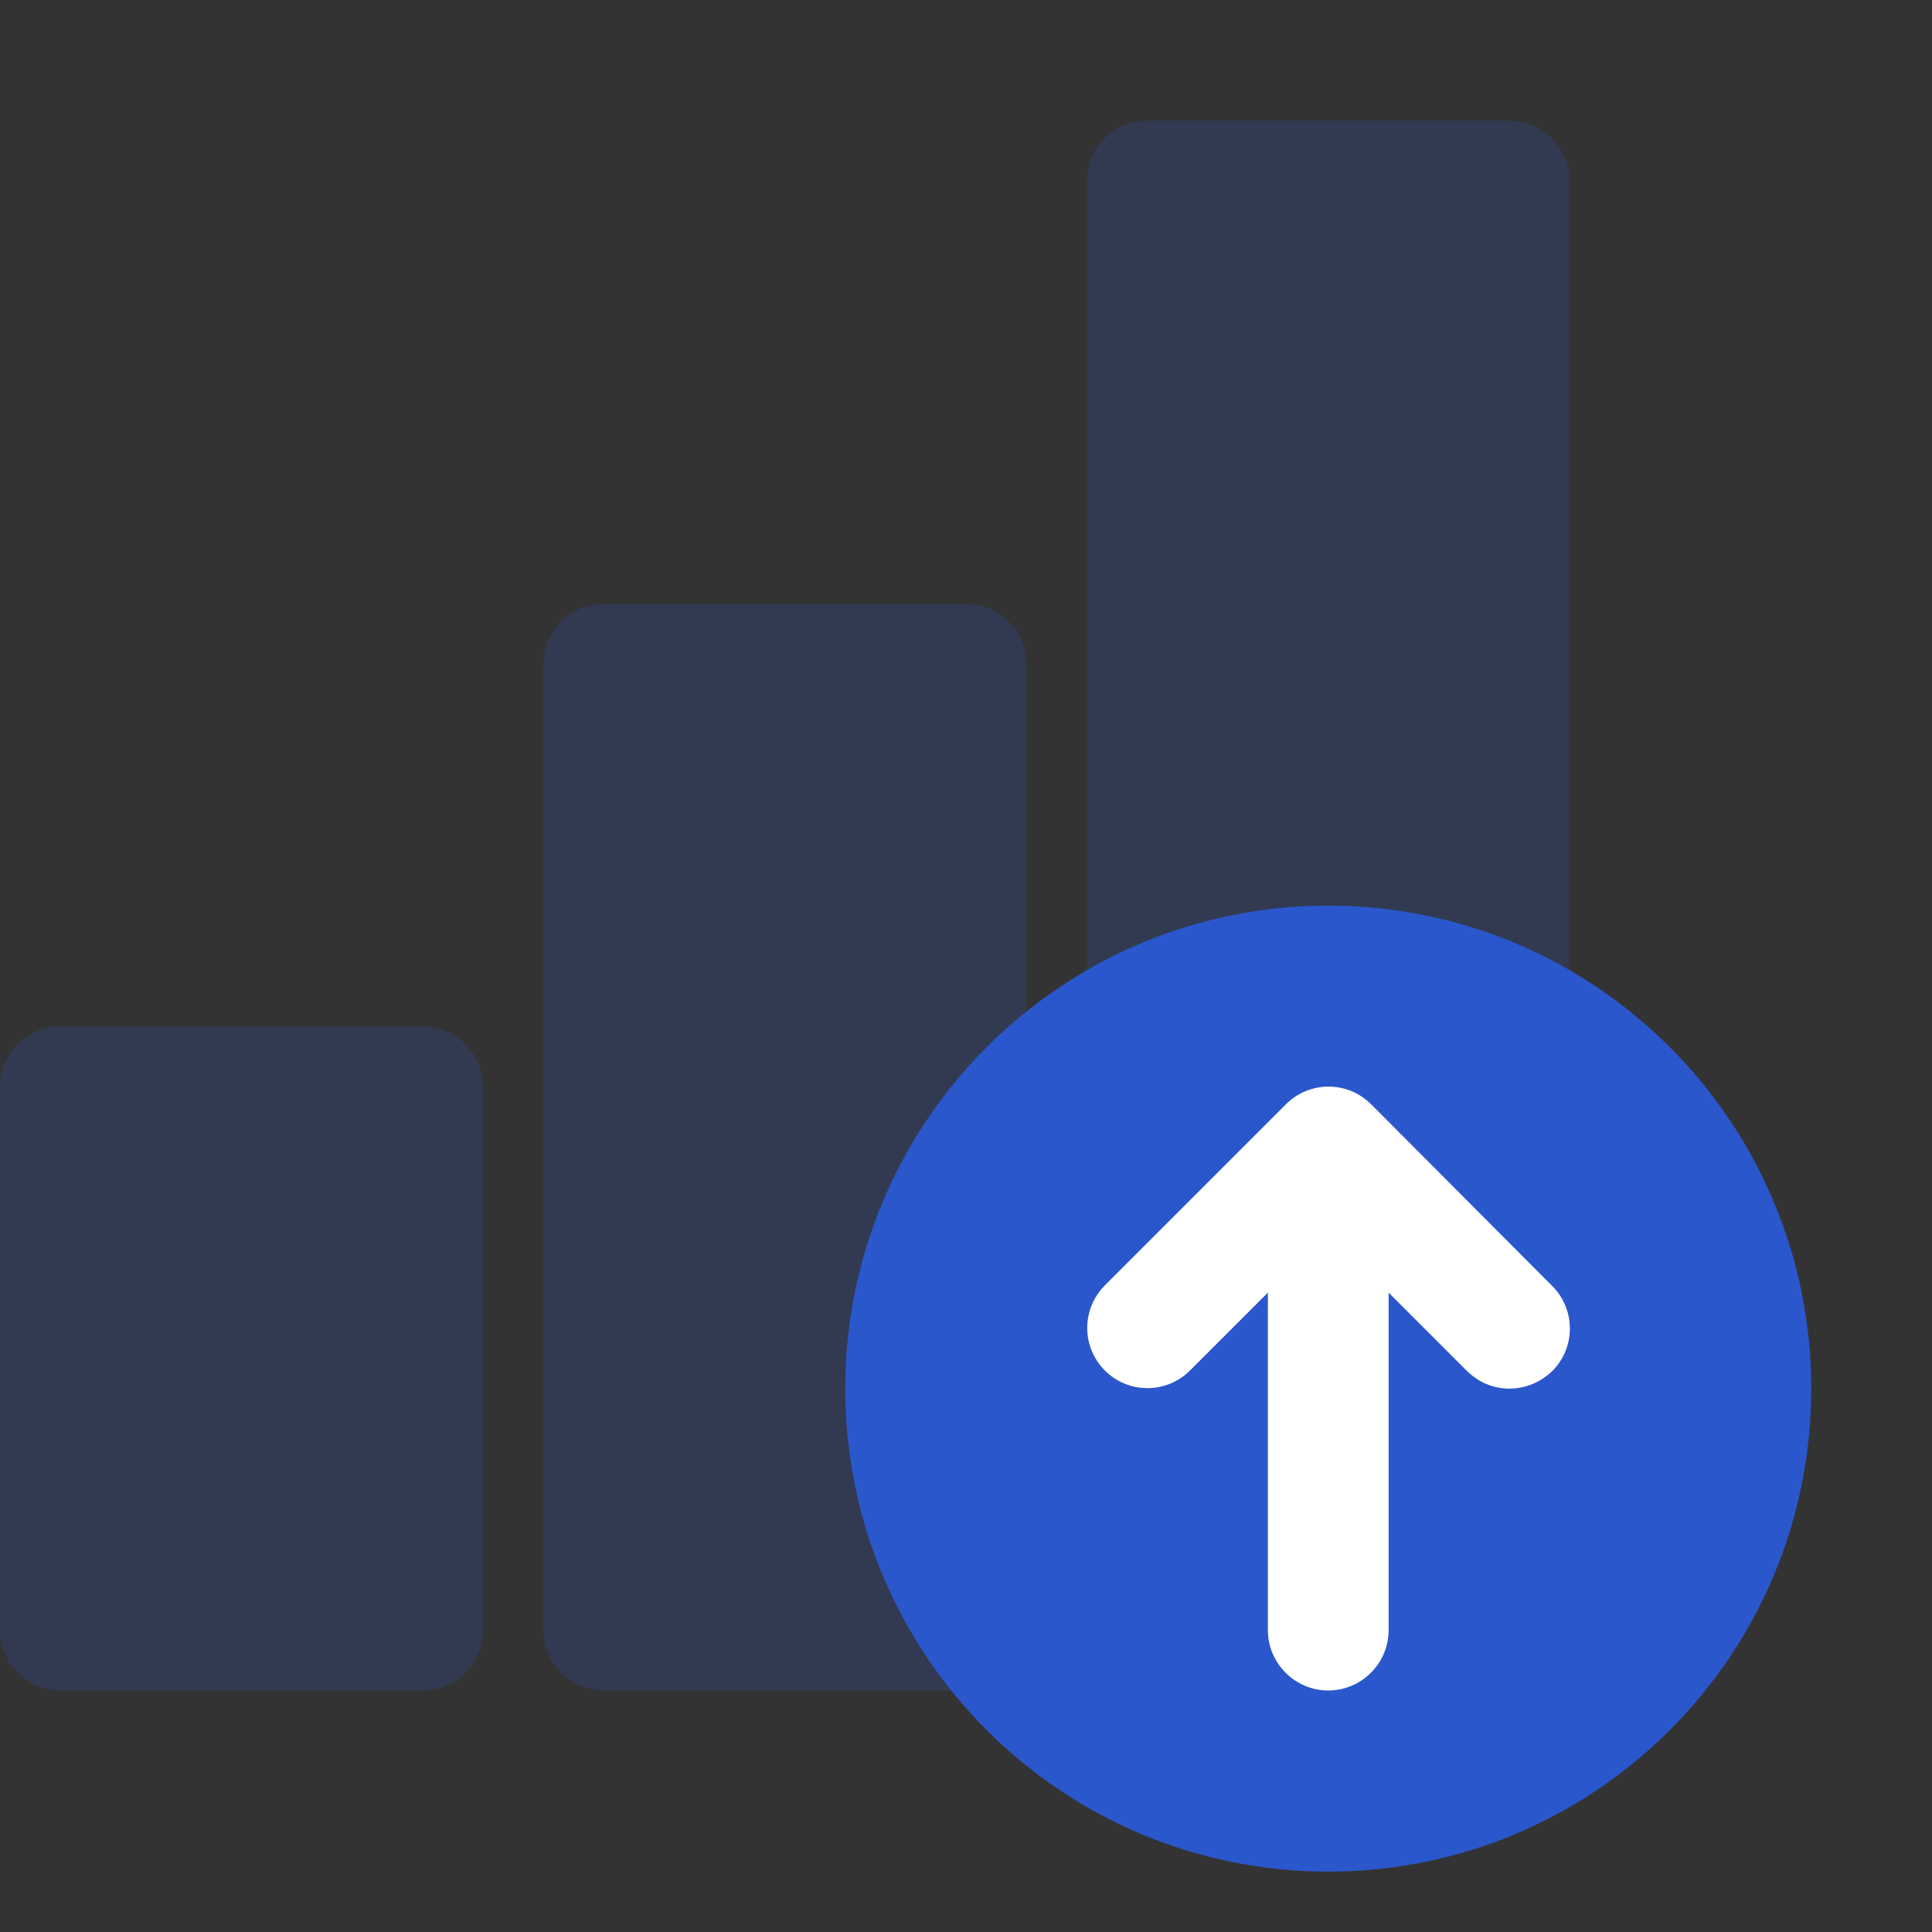
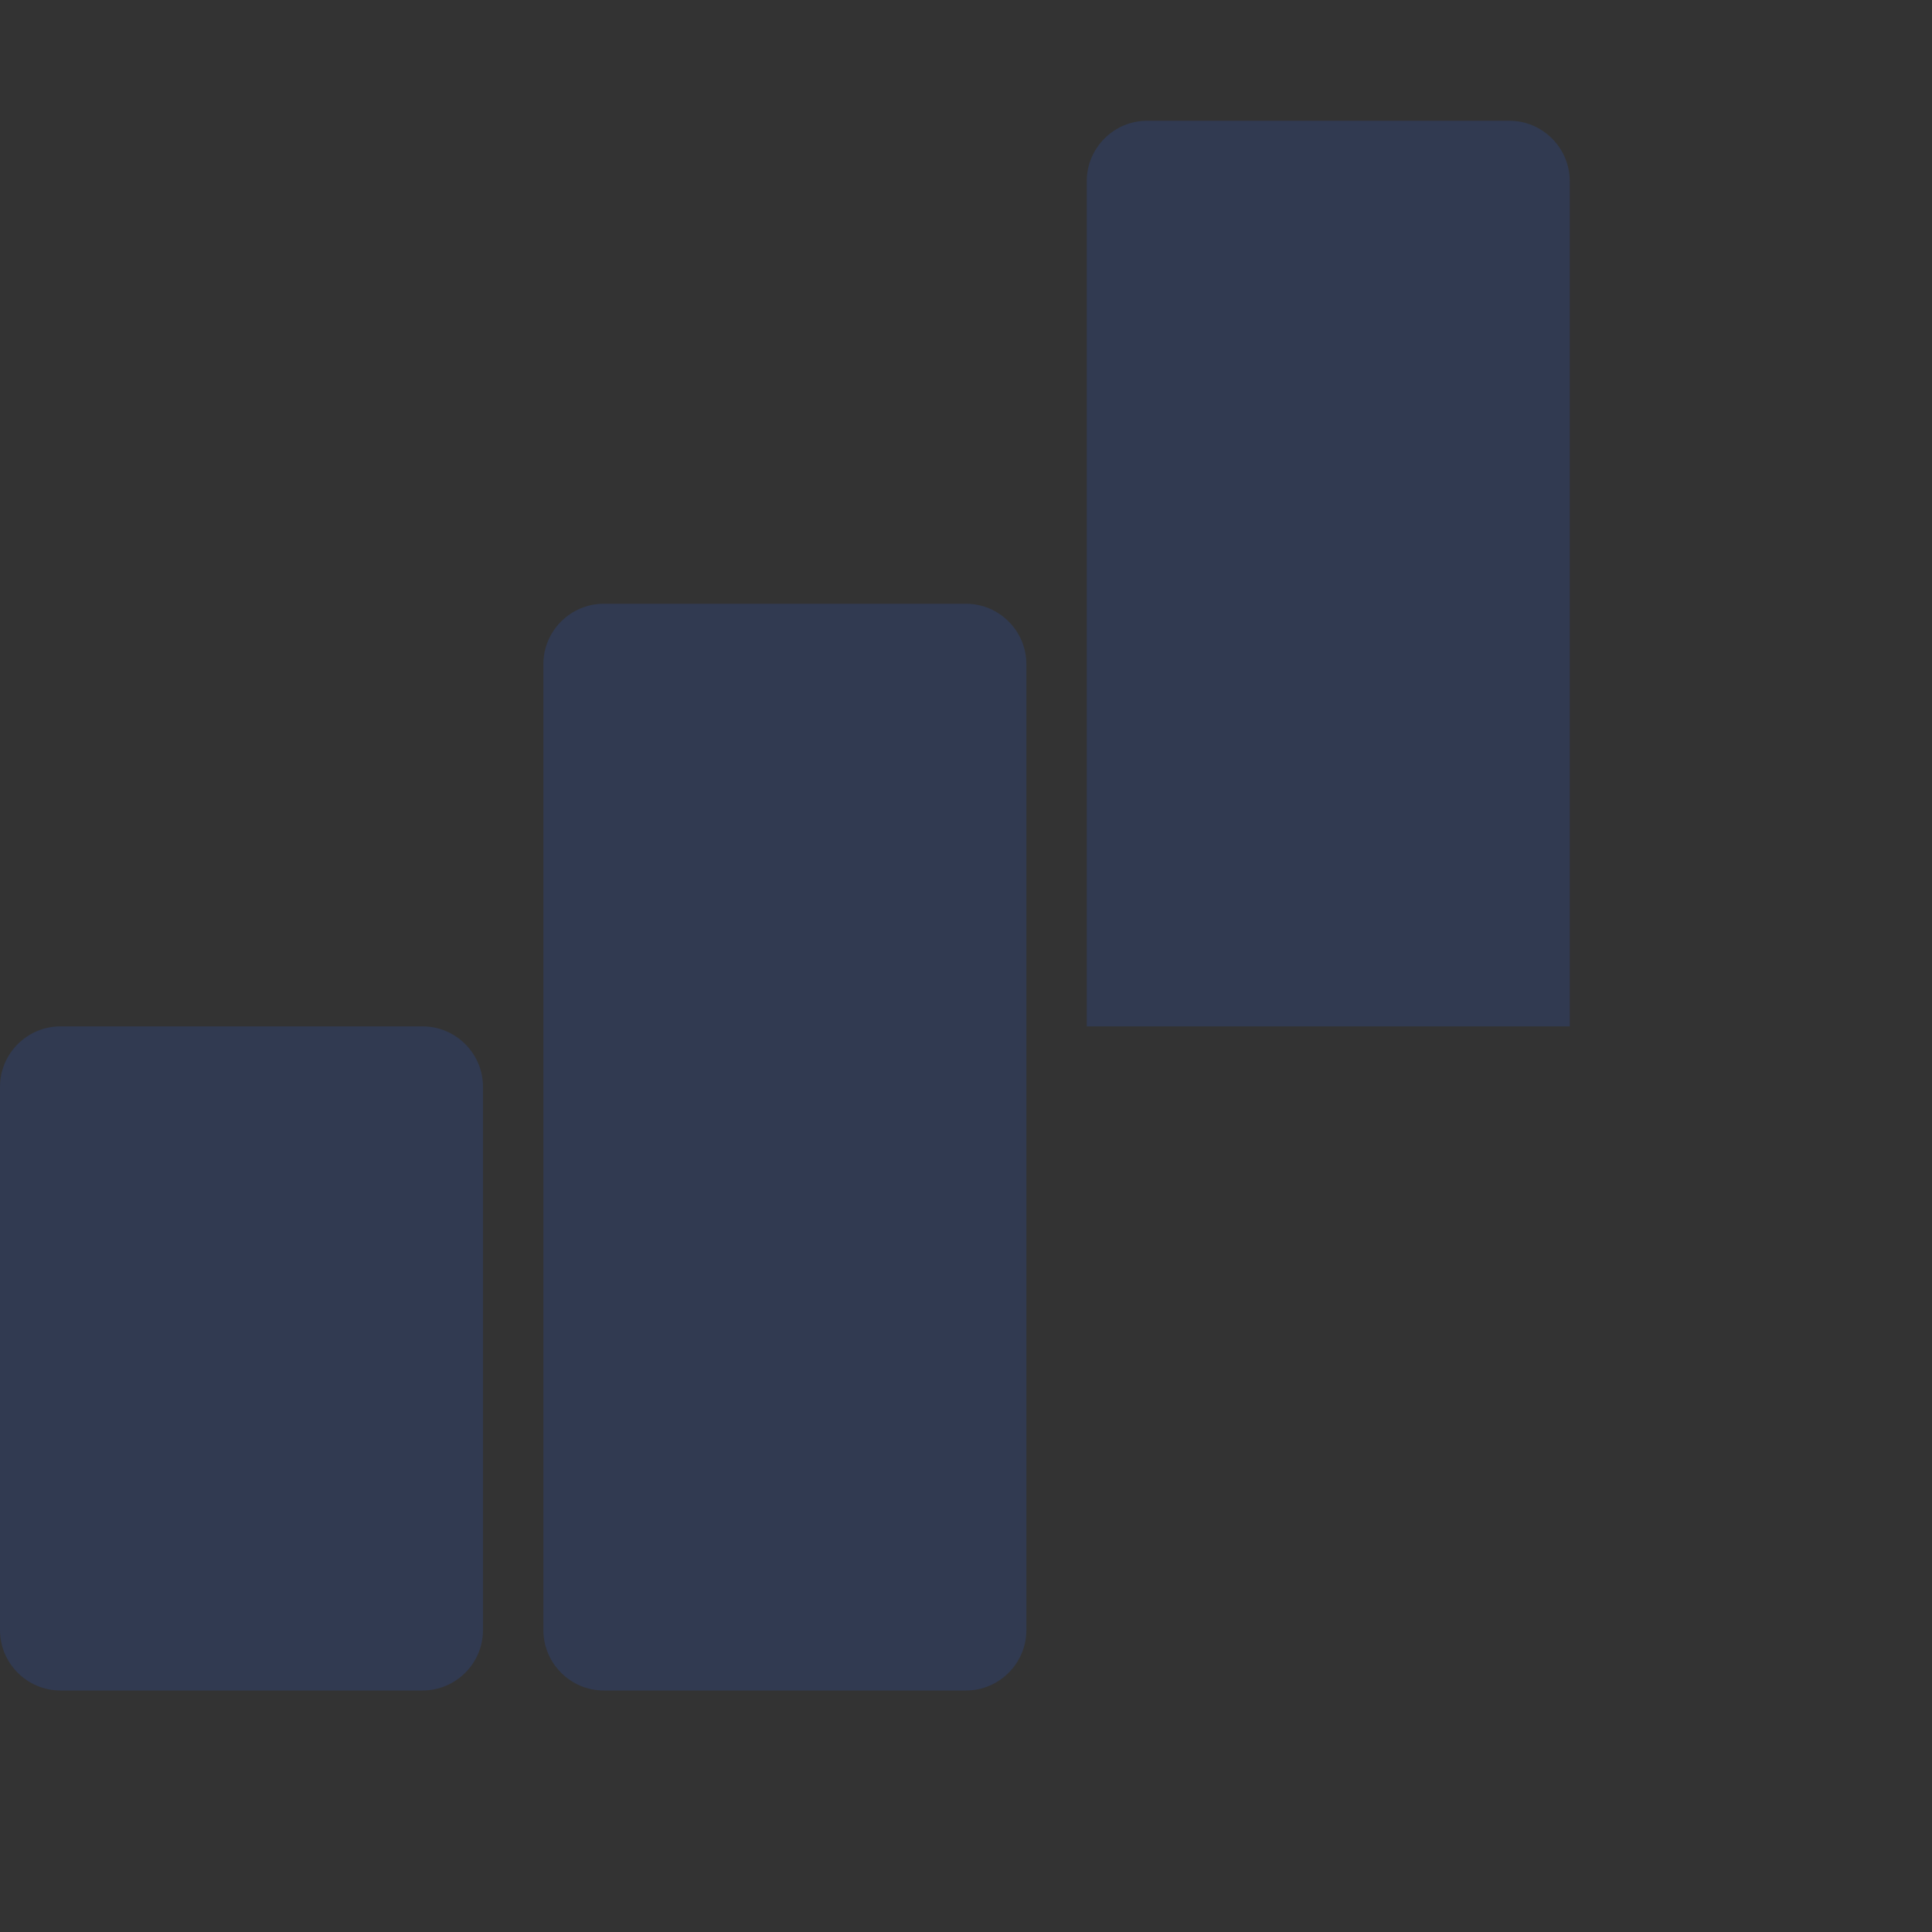
<svg xmlns="http://www.w3.org/2000/svg" width="48" height="48" viewBox="0 0 48 48" fill="none">
  <rect x="0" y="0" width="48" height="48" fill="#333333" stroke="none" />
  <path opacity="0.2" d="M1.5 42H10.5C11.325 42 12 41.325 12 40.5V27C12 26.175 11.325 25.5 10.5 25.5H1.5C0.675 25.5 0 26.175 0 27V40.5C0 41.325 0.675 42 1.5 42ZM24 15H15C14.175 15 13.5 15.675 13.5 16.5V40.5C13.5 41.325 14.175 42 15 42H24C24.825 42 25.5 41.325 25.5 40.5V16.5C25.5 15.675 24.825 15 24 15ZM27 25.5H39V4.5C39 3.675 38.325 3 37.5 3H28.5C27.675 3 27 3.675 27 4.5V25.5Z" fill="#2A57CC" />
-   <path d="M33 46.5C39.627 46.5 45 41.127 45 34.5C45 27.873 39.627 22.5 33 22.5C26.373 22.5 21 27.873 21 34.5C21 41.127 26.373 46.5 33 46.5Z" fill="#2A57CC" />
-   <path d="M34.065 27.435C33.926 27.296 33.761 27.185 33.58 27.11C33.398 27.035 33.204 26.996 33.007 26.996C32.811 26.996 32.616 27.035 32.435 27.11C32.253 27.185 32.089 27.296 31.95 27.435L27.45 31.935C27.311 32.074 27.201 32.239 27.126 32.42C27.05 32.601 27.012 32.796 27.012 32.992C27.012 33.189 27.05 33.383 27.126 33.565C27.201 33.746 27.311 33.911 27.45 34.05C27.589 34.189 27.753 34.299 27.935 34.374C28.116 34.449 28.311 34.488 28.507 34.488C28.704 34.488 28.898 34.449 29.08 34.374C29.261 34.299 29.426 34.189 29.565 34.05L31.5 32.115V40.5C31.5 41.325 32.175 42 33 42C33.825 42 34.5 41.325 34.5 40.5V32.115L36.435 34.05C36.735 34.35 37.11 34.5 37.5 34.5C37.89 34.5 38.265 34.35 38.565 34.065C38.704 33.926 38.814 33.761 38.889 33.58C38.965 33.398 39.003 33.204 39.003 33.007C39.003 32.811 38.965 32.616 38.889 32.435C38.814 32.253 38.704 32.089 38.565 31.95L34.065 27.435Z" fill="white" />
</svg>